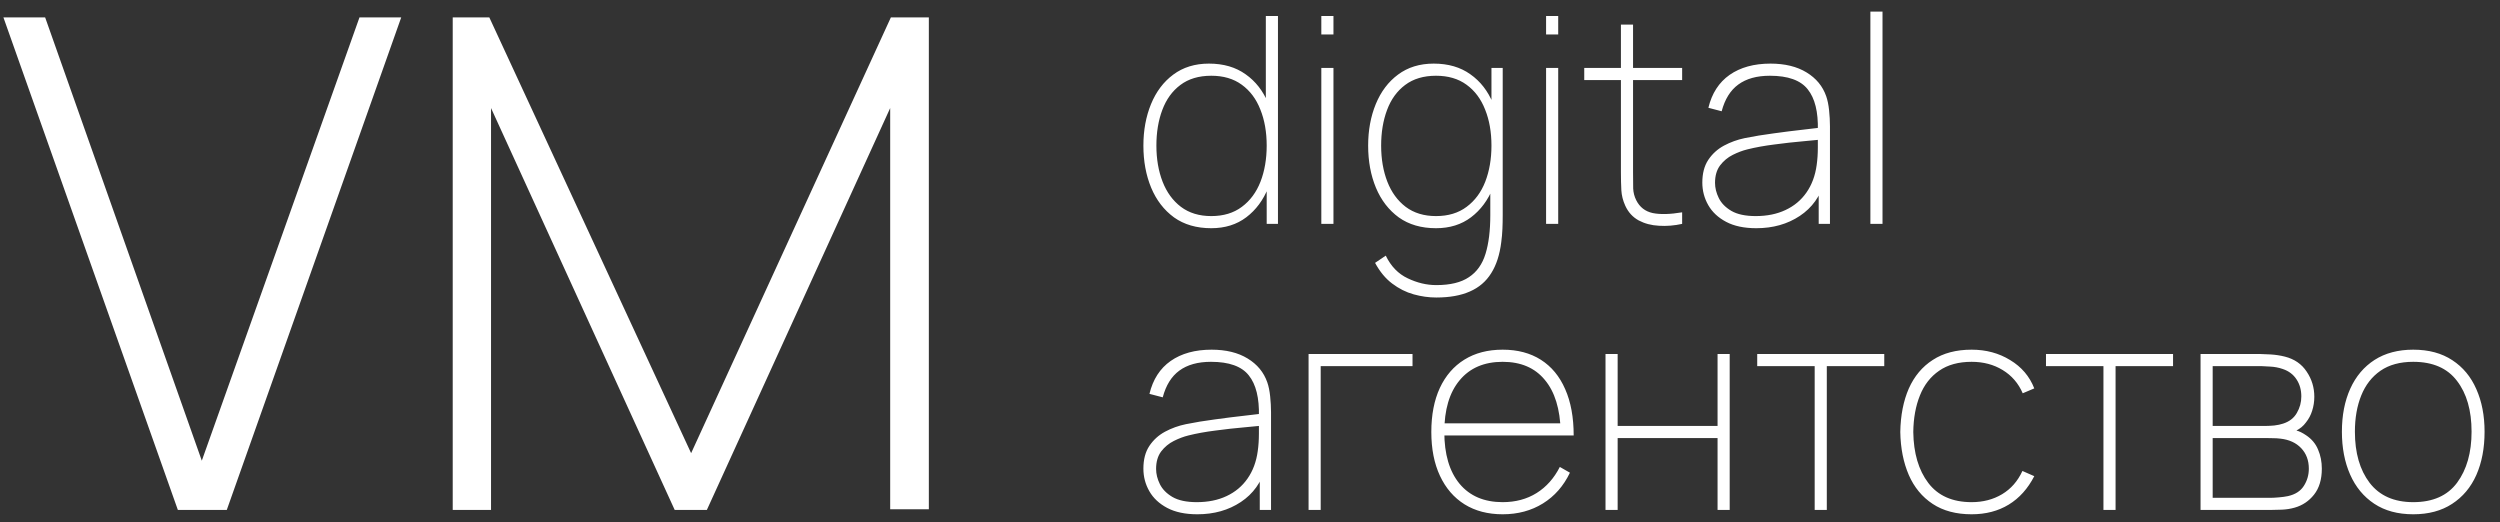
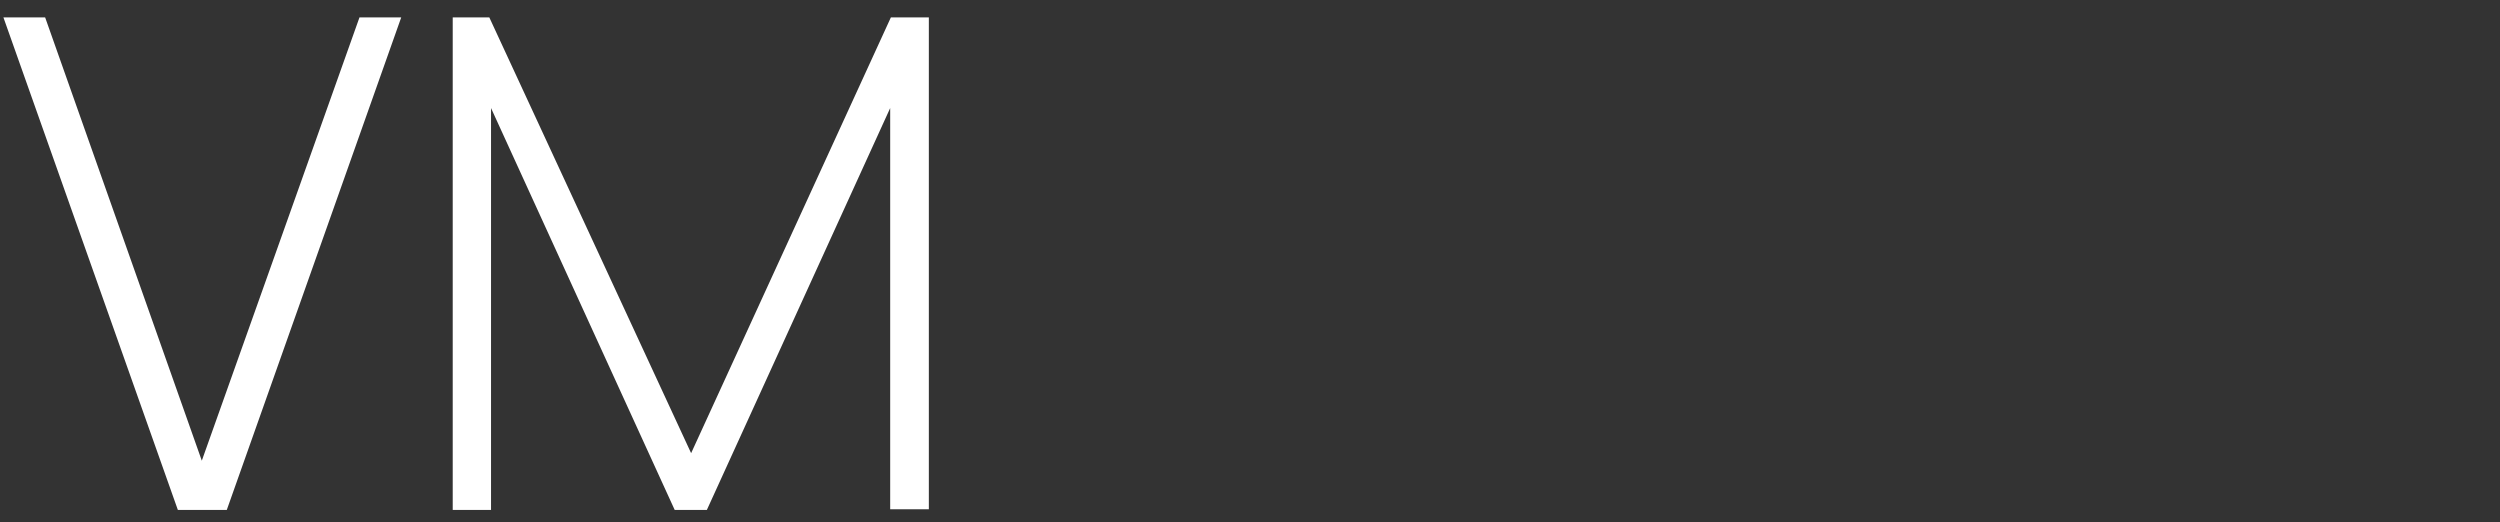
<svg xmlns="http://www.w3.org/2000/svg" width="201" height="42" viewBox="0 0 201 42" fill="none">
  <rect x="0" y="0" width="201" height="42" fill="#333333" stroke="none" />
  <path d="M14.3 41L0.275 1.4H3.63L16.225 37.04L28.902 1.4H32.258L18.233 41H14.3ZM36.399 41V1.4H39.341L55.566 36.435L71.626 1.4H74.679V40.945H71.571V8.688L56.831 41H54.246L39.479 8.688V41H36.399Z" fill="white" />
-   <path d="M97.385 18.348C96.201 18.348 95.202 18.058 94.39 17.478C93.585 16.889 92.974 16.096 92.556 15.098C92.138 14.092 91.929 12.962 91.929 11.708C91.929 10.478 92.134 9.363 92.544 8.365C92.954 7.367 93.55 6.577 94.332 5.997C95.121 5.409 96.077 5.114 97.199 5.114C98.368 5.114 99.35 5.401 100.148 5.973C100.952 6.538 101.56 7.32 101.97 8.318C102.38 9.309 102.585 10.439 102.585 11.708C102.585 12.954 102.38 14.08 101.97 15.086C101.568 16.085 100.98 16.878 100.206 17.466C99.432 18.054 98.491 18.348 97.385 18.348ZM97.385 17.373C98.368 17.373 99.188 17.125 99.846 16.63C100.511 16.135 101.01 15.462 101.343 14.61C101.676 13.751 101.842 12.784 101.842 11.708C101.842 10.617 101.672 9.65 101.332 8.806C100.999 7.955 100.5 7.289 99.834 6.809C99.176 6.329 98.36 6.09 97.385 6.09C96.386 6.09 95.558 6.337 94.9 6.833C94.25 7.32 93.767 7.99 93.449 8.841C93.132 9.684 92.974 10.64 92.974 11.708C92.974 12.784 93.14 13.751 93.473 14.61C93.805 15.462 94.297 16.135 94.947 16.63C95.605 17.125 96.417 17.373 97.385 17.373ZM101.842 18V8.133H101.773V1.284H102.748V18H101.842ZM106.234 2.77V1.284H107.21V2.77H106.234ZM106.234 18V5.463H107.21V18H106.234ZM115.478 23.92C114.875 23.92 114.267 23.835 113.656 23.665C113.044 23.495 112.468 23.204 111.926 22.794C111.392 22.392 110.936 21.839 110.556 21.134L111.415 20.554C111.833 21.413 112.421 22.02 113.18 22.376C113.938 22.74 114.704 22.922 115.478 22.922C116.601 22.922 117.475 22.709 118.102 22.284C118.737 21.866 119.182 21.239 119.437 20.403C119.692 19.575 119.82 18.542 119.82 17.303V14.1H119.913V5.463H120.818V17.303C120.818 17.683 120.811 18.05 120.795 18.406C120.78 18.762 120.749 19.114 120.702 19.463C120.578 20.477 120.308 21.312 119.89 21.97C119.479 22.628 118.911 23.116 118.183 23.433C117.456 23.758 116.554 23.92 115.478 23.92ZM115.455 18.348C114.271 18.348 113.273 18.058 112.46 17.478C111.655 16.889 111.044 16.096 110.626 15.098C110.208 14.092 109.999 12.962 109.999 11.708C109.999 10.478 110.204 9.363 110.614 8.365C111.025 7.367 111.62 6.577 112.402 5.997C113.191 5.409 114.147 5.114 115.269 5.114C116.438 5.114 117.421 5.401 118.218 5.973C119.023 6.538 119.63 7.32 120.041 8.318C120.451 9.309 120.656 10.439 120.656 11.708C120.656 12.954 120.451 14.08 120.041 15.086C119.638 16.085 119.05 16.878 118.276 17.466C117.502 18.054 116.562 18.348 115.455 18.348ZM115.455 17.373C116.438 17.373 117.258 17.125 117.916 16.63C118.582 16.135 119.081 15.462 119.414 14.61C119.746 13.751 119.913 12.784 119.913 11.708C119.913 10.617 119.743 9.65 119.402 8.806C119.069 7.955 118.57 7.289 117.905 6.809C117.247 6.329 116.43 6.09 115.455 6.09C114.457 6.09 113.629 6.337 112.971 6.833C112.321 7.32 111.837 7.99 111.52 8.841C111.203 9.684 111.044 10.64 111.044 11.708C111.044 12.784 111.21 13.751 111.543 14.61C111.876 15.462 112.367 16.135 113.017 16.63C113.675 17.125 114.488 17.373 115.455 17.373ZM124.305 2.77V1.284H125.28V2.77H124.305ZM124.305 18V5.463H125.28V18H124.305ZM135.244 18C134.617 18.139 133.998 18.19 133.386 18.151C132.775 18.12 132.229 17.977 131.749 17.721C131.27 17.458 130.91 17.064 130.67 16.537C130.484 16.127 130.38 15.713 130.356 15.295C130.333 14.87 130.322 14.386 130.322 13.844V1.98H131.297V13.844C131.297 14.386 131.301 14.823 131.308 15.156C131.324 15.489 131.405 15.802 131.552 16.096C131.831 16.653 132.272 16.998 132.876 17.129C133.479 17.253 134.269 17.234 135.244 17.071V18ZM127.373 6.438V5.463H135.244V6.438H127.373ZM141.208 18.348C140.233 18.348 139.424 18.178 138.782 17.837C138.14 17.497 137.66 17.048 137.343 16.491C137.025 15.934 136.867 15.33 136.867 14.68C136.867 13.945 137.025 13.337 137.343 12.857C137.668 12.37 138.089 11.987 138.608 11.708C139.127 11.43 139.684 11.228 140.28 11.104C141.007 10.957 141.785 10.83 142.613 10.721C143.449 10.605 144.219 10.509 144.923 10.431C145.627 10.354 146.154 10.292 146.502 10.245L146.154 10.478C146.192 8.999 145.921 7.901 145.341 7.181C144.768 6.453 143.754 6.09 142.3 6.09C141.247 6.09 140.4 6.326 139.757 6.798C139.123 7.262 138.678 7.978 138.422 8.945L137.354 8.667C137.633 7.506 138.202 6.624 139.061 6.02C139.927 5.416 141.023 5.114 142.346 5.114C143.507 5.114 144.474 5.35 145.248 5.823C146.022 6.295 146.548 6.933 146.827 7.738C146.935 8.048 147.013 8.423 147.059 8.864C147.105 9.305 147.129 9.735 147.129 10.153V18H146.223V14.564L146.688 14.587C146.355 15.779 145.693 16.704 144.703 17.361C143.712 18.019 142.547 18.348 141.208 18.348ZM141.162 17.373C142.067 17.373 142.864 17.211 143.553 16.886C144.25 16.561 144.811 16.092 145.237 15.481C145.67 14.862 145.945 14.123 146.061 13.264C146.123 12.83 146.154 12.366 146.154 11.871C146.154 11.375 146.154 11.019 146.154 10.803L146.664 11.197C146.254 11.236 145.685 11.29 144.958 11.36C144.238 11.422 143.476 11.507 142.671 11.615C141.866 11.716 141.139 11.847 140.489 12.01C140.109 12.103 139.719 12.25 139.316 12.451C138.914 12.652 138.573 12.935 138.295 13.299C138.024 13.662 137.888 14.13 137.888 14.703C137.888 15.106 137.989 15.512 138.19 15.922C138.391 16.332 138.728 16.677 139.2 16.955C139.68 17.234 140.334 17.373 141.162 17.373ZM150.379 18V0.935H151.354V18H150.379ZM96.27 41.348C95.295 41.348 94.487 41.178 93.844 40.837C93.202 40.497 92.722 40.048 92.405 39.491C92.087 38.934 91.929 38.33 91.929 37.68C91.929 36.945 92.087 36.337 92.405 35.857C92.73 35.37 93.151 34.987 93.67 34.708C94.189 34.429 94.746 34.228 95.342 34.105C96.069 33.957 96.847 33.83 97.675 33.721C98.511 33.605 99.281 33.509 99.985 33.431C100.689 33.354 101.216 33.292 101.564 33.245L101.216 33.478C101.254 32 100.983 30.901 100.403 30.181C99.83 29.453 98.817 29.09 97.362 29.09C96.309 29.09 95.462 29.326 94.819 29.798C94.185 30.262 93.74 30.978 93.484 31.945L92.416 31.667C92.695 30.506 93.264 29.624 94.123 29.02C94.99 28.416 96.085 28.114 97.408 28.114C98.569 28.114 99.536 28.351 100.31 28.823C101.084 29.295 101.61 29.933 101.889 30.738C101.997 31.048 102.075 31.423 102.121 31.864C102.167 32.305 102.191 32.735 102.191 33.153V41H101.285V37.564L101.75 37.587C101.417 38.779 100.755 39.704 99.764 40.361C98.774 41.019 97.609 41.348 96.27 41.348ZM96.224 40.373C97.129 40.373 97.927 40.211 98.615 39.886C99.312 39.56 99.873 39.092 100.298 38.481C100.732 37.862 101.007 37.123 101.123 36.264C101.185 35.83 101.216 35.366 101.216 34.871C101.216 34.375 101.216 34.019 101.216 33.803L101.726 34.197C101.316 34.236 100.747 34.29 100.02 34.36C99.3 34.422 98.538 34.507 97.733 34.615C96.928 34.716 96.201 34.847 95.551 35.01C95.171 35.103 94.781 35.25 94.378 35.451C93.976 35.652 93.635 35.935 93.356 36.298C93.086 36.662 92.95 37.13 92.95 37.703C92.95 38.106 93.051 38.512 93.252 38.922C93.453 39.332 93.79 39.677 94.262 39.955C94.742 40.234 95.396 40.373 96.224 40.373ZM105.209 41V28.463H113.567V29.438H106.184V41H105.209ZM120.813 41.348C119.628 41.348 118.607 41.081 117.748 40.547C116.897 40.013 116.239 39.251 115.774 38.26C115.31 37.27 115.078 36.093 115.078 34.731C115.078 33.361 115.306 32.181 115.763 31.191C116.227 30.2 116.885 29.442 117.736 28.915C118.595 28.381 119.621 28.114 120.813 28.114C122.012 28.114 123.038 28.385 123.889 28.927C124.74 29.469 125.39 30.254 125.839 31.284C126.296 32.313 126.524 33.555 126.524 35.01H125.479V34.685C125.433 32.882 125.007 31.5 124.202 30.541C123.405 29.573 122.275 29.09 120.813 29.09C119.327 29.09 118.174 29.585 117.353 30.576C116.533 31.558 116.123 32.944 116.123 34.731C116.123 36.519 116.533 37.908 117.353 38.899C118.174 39.882 119.327 40.373 120.813 40.373C121.85 40.373 122.759 40.129 123.541 39.642C124.322 39.154 124.945 38.454 125.41 37.541L126.222 38.005C125.711 39.073 124.988 39.897 124.051 40.478C123.115 41.058 122.035 41.348 120.813 41.348ZM115.705 35.01V34.035H125.92V35.01H115.705ZM129.083 41V28.463H130.059V34.244H138.092V28.463H139.067V41H138.092V35.219H130.059V41H129.083ZM145.9 41V29.438H141.28V28.463H151.495V29.438H146.875V41H145.9ZM158.518 41.348C157.272 41.348 156.227 41.07 155.384 40.512C154.54 39.955 153.901 39.181 153.468 38.191C153.035 37.192 152.806 36.039 152.783 34.731C152.806 33.392 153.035 32.228 153.468 31.237C153.909 30.247 154.552 29.48 155.395 28.939C156.239 28.389 157.28 28.114 158.518 28.114C159.679 28.114 160.712 28.393 161.617 28.95C162.531 29.5 163.177 30.258 163.556 31.226L162.627 31.62C162.279 30.815 161.741 30.192 161.014 29.751C160.294 29.31 159.462 29.09 158.518 29.09C157.465 29.09 156.595 29.329 155.906 29.809C155.217 30.281 154.702 30.943 154.362 31.794C154.021 32.638 153.843 33.617 153.828 34.731C153.851 36.434 154.254 37.8 155.035 38.829C155.817 39.858 156.978 40.373 158.518 40.373C159.439 40.373 160.255 40.16 160.967 39.735C161.679 39.309 162.225 38.686 162.604 37.866L163.556 38.284C163.037 39.29 162.353 40.052 161.501 40.571C160.65 41.089 159.655 41.348 158.518 41.348ZM169.117 41V29.438H164.497V28.463H174.713V29.438H170.092V41H169.117ZM176.924 41V28.463H181.73C181.892 28.463 182.167 28.474 182.554 28.497C182.949 28.521 183.332 28.579 183.703 28.672C184.469 28.865 185.054 29.268 185.456 29.879C185.866 30.483 186.071 31.156 186.071 31.899C186.071 32.294 186.013 32.669 185.897 33.025C185.789 33.373 185.622 33.687 185.398 33.965C185.297 34.105 185.177 34.232 185.038 34.348C184.899 34.457 184.763 34.546 184.632 34.615C184.841 34.662 185.096 34.785 185.398 34.987C185.855 35.289 186.18 35.675 186.373 36.148C186.574 36.612 186.675 37.123 186.675 37.68C186.675 38.547 186.466 39.243 186.048 39.77C185.638 40.288 185.119 40.636 184.492 40.814C184.167 40.907 183.827 40.961 183.471 40.977C183.123 40.992 182.813 41 182.542 41H176.924ZM177.899 40.025H182.542C182.705 40.025 182.925 40.013 183.204 39.99C183.49 39.967 183.742 39.932 183.958 39.886C184.539 39.754 184.961 39.483 185.224 39.073C185.495 38.655 185.63 38.191 185.63 37.68C185.63 37.014 185.425 36.465 185.015 36.032C184.605 35.598 184.044 35.343 183.332 35.265C183.146 35.242 182.949 35.23 182.74 35.23C182.538 35.223 182.349 35.219 182.171 35.219H177.899V40.025ZM177.899 34.244H182.194C182.372 34.244 182.593 34.232 182.856 34.209C183.119 34.178 183.355 34.128 183.564 34.058C184.067 33.895 184.434 33.609 184.667 33.199C184.906 32.789 185.026 32.348 185.026 31.876C185.026 31.349 184.899 30.893 184.643 30.506C184.388 30.111 184.02 29.832 183.541 29.67C183.208 29.554 182.863 29.488 182.507 29.473C182.159 29.449 181.939 29.438 181.846 29.438H177.899V34.244ZM194.024 41.348C192.786 41.348 191.741 41.066 190.89 40.501C190.038 39.936 189.392 39.154 188.951 38.156C188.51 37.158 188.289 36.008 188.289 34.708C188.289 33.392 188.514 32.239 188.962 31.249C189.411 30.258 190.061 29.488 190.913 28.939C191.772 28.389 192.809 28.114 194.024 28.114C195.27 28.114 196.318 28.397 197.17 28.962C198.021 29.519 198.663 30.293 199.097 31.284C199.538 32.274 199.759 33.416 199.759 34.708C199.759 36.032 199.538 37.192 199.097 38.191C198.656 39.181 198.006 39.955 197.147 40.512C196.295 41.07 195.254 41.348 194.024 41.348ZM194.024 40.373C195.603 40.373 196.779 39.851 197.553 38.806C198.327 37.754 198.714 36.388 198.714 34.708C198.714 32.998 198.323 31.636 197.541 30.622C196.767 29.6 195.595 29.09 194.024 29.09C192.964 29.09 192.085 29.329 191.389 29.809C190.7 30.289 190.185 30.951 189.845 31.794C189.504 32.638 189.334 33.609 189.334 34.708C189.334 36.411 189.729 37.781 190.518 38.818C191.315 39.855 192.484 40.373 194.024 40.373Z" fill="white" />
</svg>